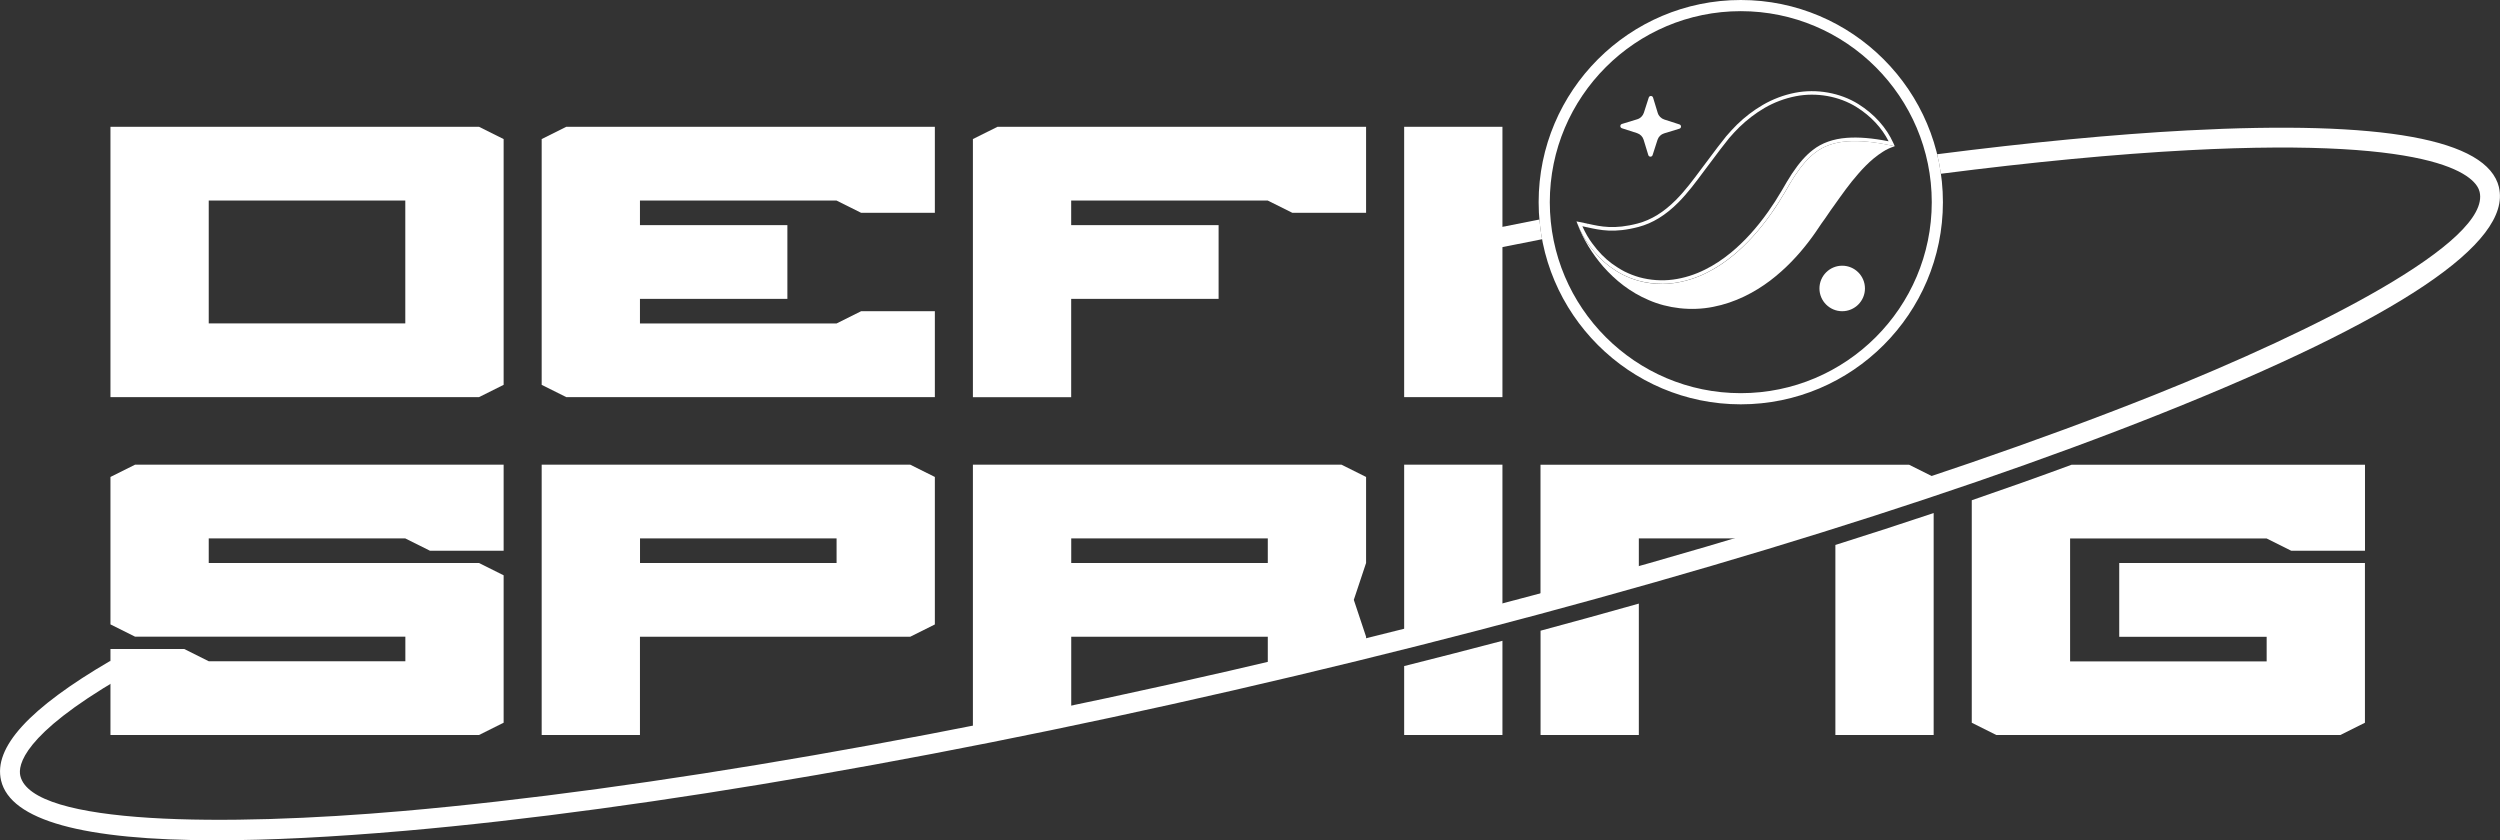
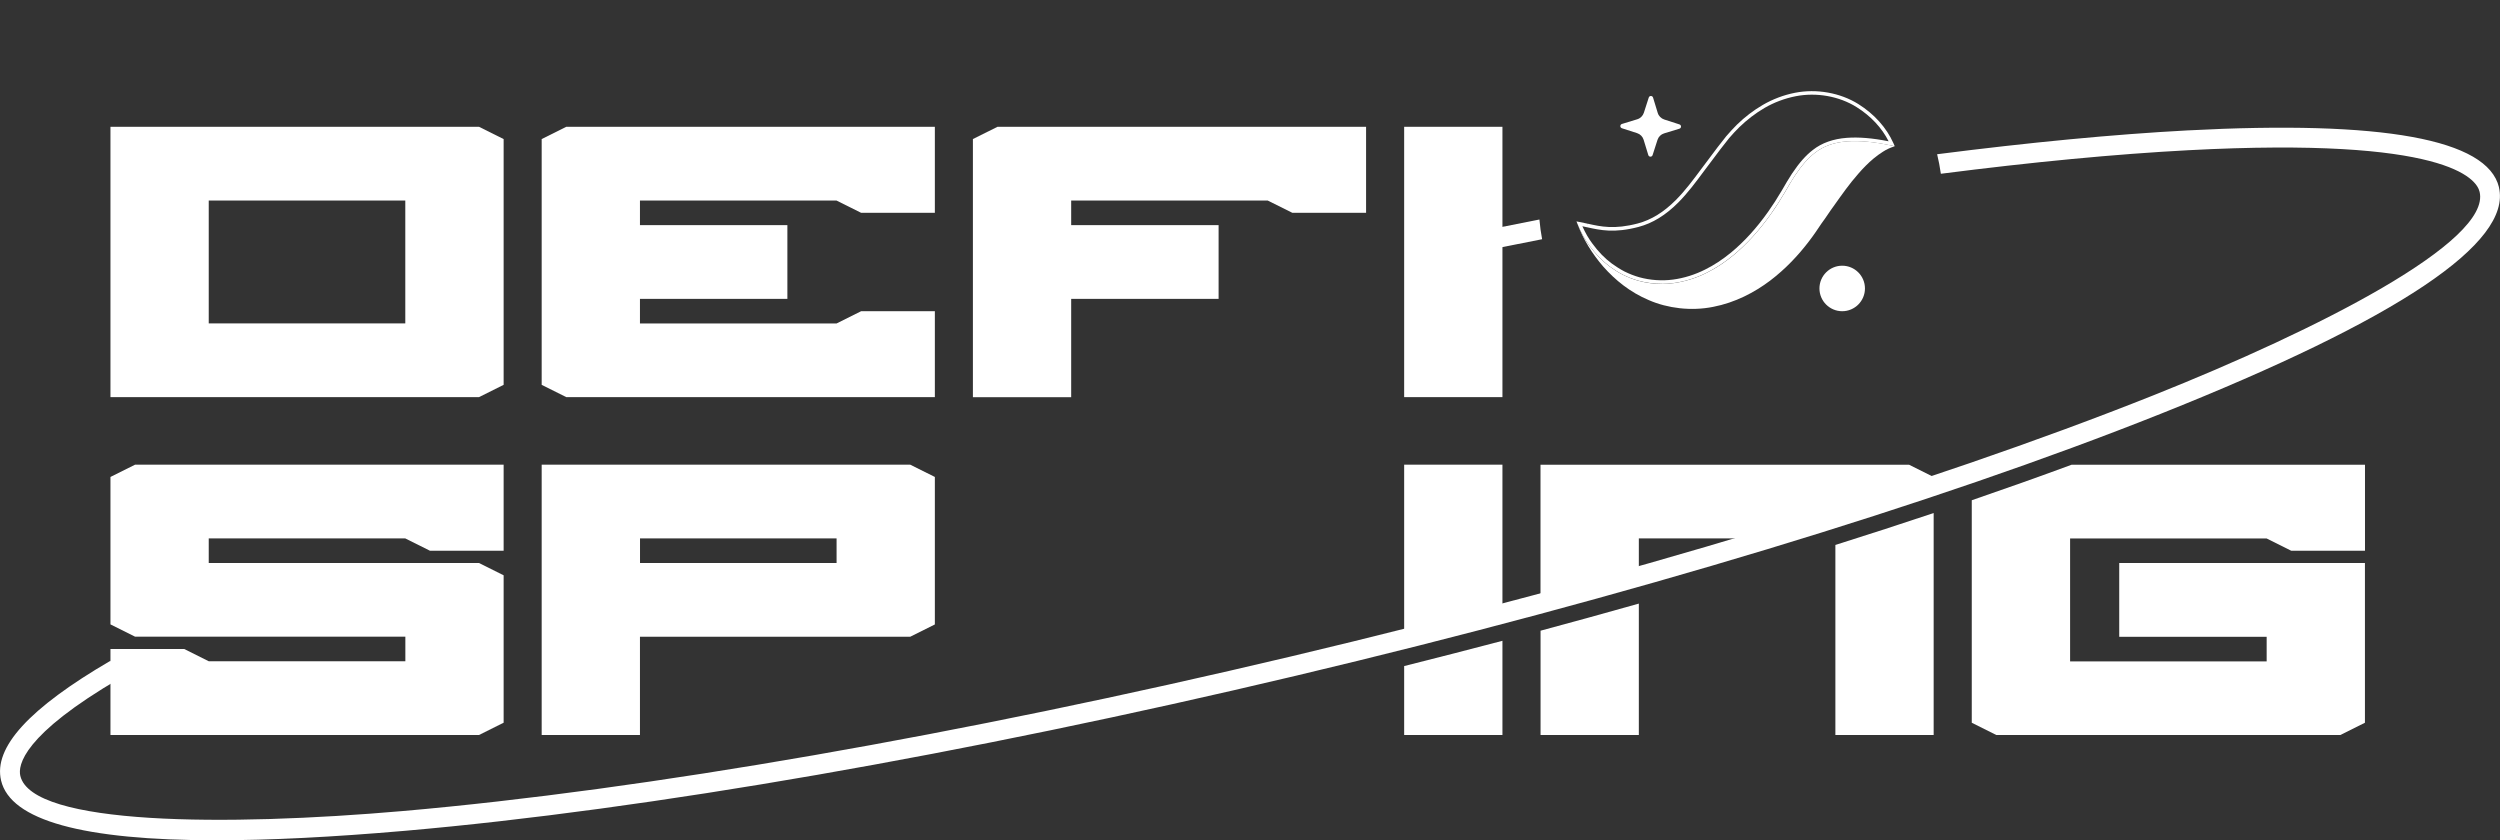
<svg xmlns="http://www.w3.org/2000/svg" width="360" height="121" viewBox="0 0 360 121" fill="none">
  <rect x="0" y="0" width="360" height="121" fill="#333333" stroke="none" />
  <g clip-path="url(#clip0_2866_4626)">
-     <path d="M154.258 104.051V91.688H182.563V97.745C183.631 97.496 184.699 97.247 185.767 96.99C189.438 96.114 193.092 95.23 196.715 94.339V91.688L194.948 86.378L196.715 81.068V68.681L193.173 66.914H140.098V105.842H145.551C148.435 105.255 151.334 104.661 154.25 104.051H154.258ZM154.258 77.534H182.563V81.076H154.258V77.534Z" fill="white" />
    <path d="M202.199 95.922V105.843H216.351V92.275C211.685 93.504 206.962 94.717 202.199 95.914V95.922Z" fill="white" />
    <path d="M216.351 89.318V66.914H202.199V92.973C206.962 91.776 211.685 90.555 216.351 89.326V89.318Z" fill="white" />
    <path d="M235.992 83.944V77.534H257.695C264.859 75.325 271.791 73.099 278.449 70.866V68.689L274.907 66.922H221.832V87.864C226.619 86.571 231.334 85.269 235.984 83.952L235.992 83.944Z" fill="white" />
    <path d="M264.295 78.474V105.842H278.447V73.879C273.853 75.413 269.13 76.948 264.295 78.474Z" fill="white" />
    <path d="M221.84 90.821V105.842H235.992V86.917C231.342 88.234 226.619 89.535 221.84 90.821Z" fill="white" />
    <path d="M283.934 72.023V104.074L287.476 105.842H337.009L340.551 104.074V81.076H305.17V91.696H326.399V95.238H298.094V77.542H326.399L329.941 79.309H340.559V66.922H298.311C293.7 68.625 288.905 70.328 283.95 72.031L283.934 72.023Z" fill="white" />
    <path d="M222.063 34.446C221.886 33.514 221.758 32.566 221.678 31.61C219.003 32.132 216.312 32.663 213.605 33.209L214.176 36.012C216.818 35.474 219.453 34.952 222.071 34.446H222.063Z" fill="white" />
    <path d="M359.851 26.966C358.205 20.042 343.113 17.294 314.969 18.78C304.399 19.343 292.247 20.508 278.946 22.21C279.171 23.134 279.347 24.074 279.484 25.022C292.64 23.335 304.656 22.186 315.113 21.632C352.245 19.664 356.615 25.721 357.064 27.625C358.759 34.758 333.892 47.442 310.061 56.937C277.596 69.878 233.501 83.229 185.895 94.531C138.29 105.833 92.902 113.738 58.091 116.782C32.533 119.015 4.622 118.863 2.928 111.729C2.566 110.219 3.257 105.833 17.345 97.624L15.907 95.15C4.181 101.994 -0.976 107.633 0.157 112.396C1.514 118.124 11.924 121.008 31.168 120.999C38.831 120.999 47.891 120.542 58.34 119.634C93.287 116.581 138.828 108.653 186.562 97.318C234.296 85.984 278.528 72.585 311.122 59.596C345.354 45.956 361.747 34.975 359.843 26.966H359.851Z" fill="white" />
-     <path d="M250.672 58.223C234.624 58.223 221.564 45.161 221.564 29.111C221.564 13.062 234.624 0 250.672 0C266.72 0 279.78 13.062 279.78 29.111C279.78 45.161 266.72 58.223 250.672 58.223ZM250.672 1.607C235.508 1.607 223.171 13.945 223.171 29.111C223.171 44.278 235.508 56.616 250.672 56.616C265.837 56.616 278.174 44.278 278.174 29.111C278.174 13.945 265.837 1.607 250.672 1.607Z" fill="white" />
    <path d="M239.329 40.872C238.188 40.872 237.032 40.719 235.915 40.414C235.176 40.205 234.429 39.916 233.698 39.554C232.968 39.185 232.325 38.751 231.803 38.373C230.727 37.57 229.787 36.598 228.903 35.401C228.253 34.55 227.691 33.538 227.185 32.317L227.008 31.883L227.474 31.971C227.875 32.044 228.261 32.132 228.654 32.22L228.614 32.469L228.67 32.22C230.542 32.638 232.47 33.064 235.835 32.18C237.779 31.666 239.57 30.565 241.329 28.798C242.678 27.441 243.827 25.89 244.943 24.388L247.337 21.199L248.598 19.592C249.096 19.022 249.586 18.484 250.116 17.954C251.264 16.837 252.517 15.881 253.843 15.11C255.272 14.275 256.879 13.672 258.485 13.359C261.585 12.748 264.999 13.359 267.609 14.99C269.906 16.436 271.649 18.38 272.645 20.605L272.846 21.062L272.356 20.958C269.85 20.428 267.77 20.235 265.971 20.364C264.115 20.5 262.573 21.046 261.368 21.994C260.381 22.749 259.473 23.77 258.445 25.32C258.212 25.665 257.987 26.035 257.77 26.396L257.039 27.649C256.365 28.798 255.698 29.834 255.015 30.798C253.329 33.184 251.553 35.136 249.578 36.767C248.301 37.811 247.056 38.63 245.754 39.273C244.244 40.036 242.582 40.55 240.967 40.767C240.429 40.84 239.875 40.88 239.321 40.88L239.329 40.872ZM227.851 32.558C228.293 33.546 228.767 34.373 229.313 35.088C230.164 36.253 231.08 37.193 232.108 37.956C232.614 38.317 233.233 38.735 233.931 39.096C234.63 39.442 235.353 39.723 236.06 39.924C237.642 40.358 239.321 40.47 240.911 40.261C242.477 40.052 244.076 39.554 245.538 38.815C246.807 38.189 248.027 37.385 249.264 36.373C251.2 34.767 252.943 32.847 254.606 30.501C255.28 29.545 255.939 28.533 256.606 27.392L257.336 26.139C257.569 25.762 257.794 25.384 258.027 25.031C259.095 23.432 260.035 22.372 261.063 21.585C262.34 20.581 263.987 19.994 265.939 19.849C267.658 19.721 269.633 19.882 271.963 20.348C270.983 18.404 269.392 16.701 267.336 15.415C264.83 13.849 261.561 13.271 258.581 13.857C257.023 14.162 255.473 14.741 254.092 15.544C252.798 16.299 251.586 17.231 250.461 18.315C249.939 18.821 249.457 19.36 248.975 19.914L247.73 21.504L245.345 24.677C244.212 26.203 243.048 27.778 241.674 29.16C239.851 30.991 237.979 32.14 235.947 32.678C232.462 33.594 230.47 33.152 228.542 32.726H228.526C228.293 32.67 228.068 32.622 227.835 32.574L227.851 32.558Z" fill="white" />
    <path fill-rule="evenodd" clip-rule="evenodd" d="M237.975 22.332L238.681 20.139C238.826 19.689 239.179 19.344 239.629 19.207L241.838 18.532C242.143 18.436 242.143 18.01 241.838 17.914L239.645 17.207C239.203 17.062 238.85 16.709 238.714 16.259L238.039 14.05C237.942 13.745 237.517 13.745 237.42 14.05L236.714 16.243C236.569 16.685 236.216 17.038 235.766 17.175L233.557 17.85C233.252 17.946 233.252 18.372 233.557 18.468L235.75 19.175C236.192 19.32 236.545 19.673 236.681 20.123L237.356 22.332C237.453 22.637 237.878 22.637 237.975 22.332Z" fill="white" />
    <path fill-rule="evenodd" clip-rule="evenodd" d="M262 41.538C262 43.345 263.47 44.815 265.277 44.815C267.084 44.815 268.554 43.345 268.554 41.538C268.554 39.73 267.084 38.261 265.277 38.261C263.47 38.261 262 39.73 262 41.538Z" fill="white" />
    <path fill-rule="evenodd" clip-rule="evenodd" d="M272.367 20.95C269.87 20.42 267.781 20.227 265.982 20.355C264.127 20.492 262.585 21.038 261.38 21.986C260.392 22.741 259.484 23.761 258.456 25.312C258.223 25.657 257.998 26.027 257.781 26.396L257.051 27.649C256.376 28.798 255.717 29.826 255.026 30.798C253.34 33.184 251.565 35.136 249.589 36.775C248.32 37.819 247.067 38.638 245.766 39.281C244.256 40.044 242.601 40.558 240.979 40.775C240.44 40.847 239.886 40.888 239.332 40.888C238.192 40.888 237.035 40.735 235.918 40.43C235.18 40.221 234.433 39.932 233.702 39.57C232.971 39.201 232.328 38.767 231.806 38.389C230.73 37.586 229.79 36.614 228.907 35.417C228.256 34.566 227.694 33.553 227.188 32.332L227.107 32.132C227.975 34.453 229.252 36.518 230.882 38.405C232.585 40.325 234.714 42.076 237.445 43.225C240.135 44.398 243.525 44.824 246.689 44.189C249.862 43.578 252.649 42.108 254.898 40.413C257.155 38.694 258.978 36.742 260.52 34.71C260.946 34.148 261.171 33.835 261.476 33.393L262.328 32.132C262.922 31.352 263.46 30.469 264.038 29.698C265.187 28.083 266.311 26.468 267.629 24.982C268.287 24.227 268.986 23.504 269.813 22.813C270.223 22.476 270.665 22.147 271.155 21.841C271.653 21.52 272.183 21.271 272.825 21.07L272.351 20.966L272.367 20.95Z" fill="white" />
    <path d="M72.515 55.42L68.973 57.188H15.906V18.26H68.981L72.523 20.027V55.412L72.515 55.42ZM58.363 46.568V28.872H30.058V46.568H58.363Z" fill="white" />
    <path d="M134.619 57.186H81.544L78.002 55.418V20.025L81.544 18.258H134.619V30.645H124.001L120.459 28.878H92.154V32.42H113.383V43.04H92.154V46.582H120.459L124.001 44.815H134.619V57.202V57.186Z" fill="white" />
    <path d="M196.715 30.645H186.097L182.555 28.878H154.25V32.42H175.478V43.04H154.25V57.194H140.098V20.025L143.64 18.258H196.715V30.645Z" fill="white" />
    <path d="M216.351 57.186H202.199V18.258H216.351V57.186Z" fill="white" />
    <path d="M72.515 104.075L68.973 105.842H15.906V93.455H26.524L30.067 95.222H58.371V91.68H19.448L15.906 89.913V68.681L19.448 66.914H72.523V79.301H61.905L58.363 77.534H30.058V81.076H68.981L72.523 82.844V104.075H72.515Z" fill="white" />
    <path d="M134.619 89.921L131.077 91.688H92.154V105.842H78.002V66.914H131.077L134.619 68.681V89.913V89.921ZM120.467 81.068V77.526H92.162V81.068H120.467Z" fill="white" />
  </g>
  <defs>
    <clipPath id="clip0_2866_4626">
      <rect width="360" height="121" fill="white" />
    </clipPath>
  </defs>
</svg>